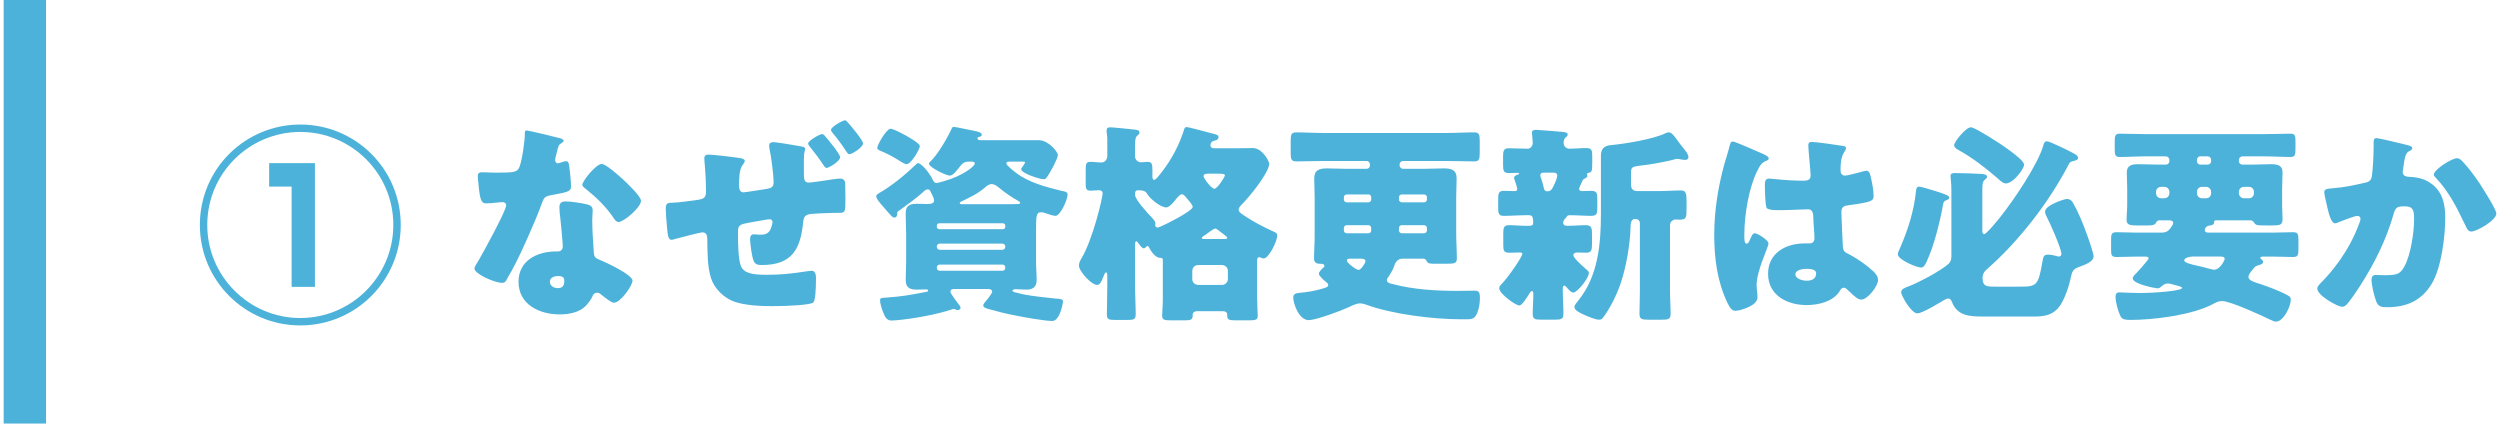
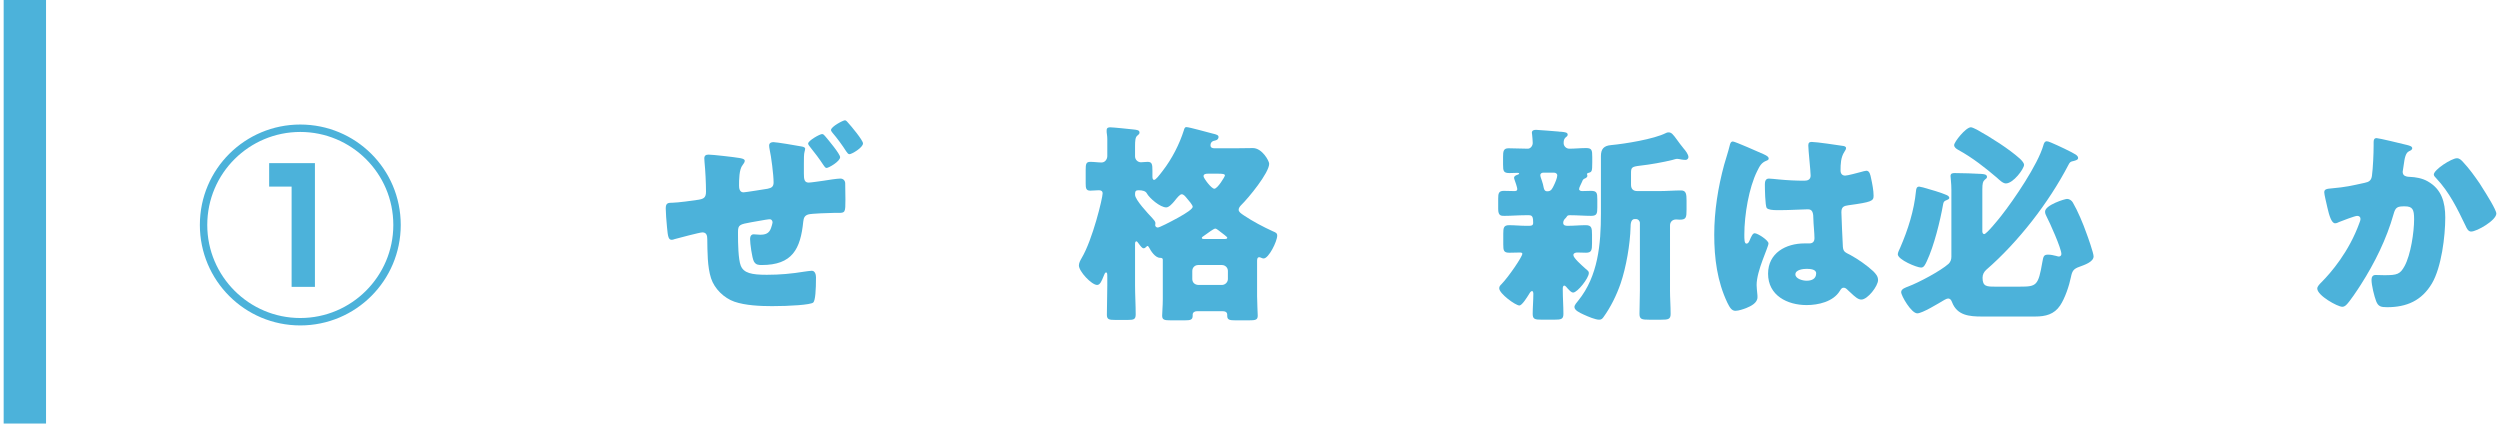
<svg xmlns="http://www.w3.org/2000/svg" id="_レイヤー_1" data-name="レイヤー_1" width="236" height="40" version="1.1" viewBox="0 0 236 40">
  <defs>
    <style>
      .st0 {
        filter: url(#outer-glow-2);
      }

      .st1 {
        filter: url(#outer-glow-3);
      }

      .st1, .st2 {
        fill: #4cb2da;
      }

      .st3 {
        filter: url(#outer-glow-1);
      }
    </style>
    <filter id="outer-glow-1" x="9" y="2" width="38" height="38" filterUnits="userSpaceOnUse">
      <feOffset dx="0" dy="0" />
      <feGaussianBlur result="blur" stdDeviation="3" />
      <feFlood flood-color="#000" flood-opacity="1" />
      <feComposite in2="blur" operator="in" />
      <feComposite in="SourceGraphic" />
    </filter>
    <filter id="outer-glow-2" x="35" y="2" width="210" height="38" filterUnits="userSpaceOnUse">
      <feOffset dx="0" dy="0" />
      <feGaussianBlur result="blur1" stdDeviation="3" />
      <feFlood flood-color="#000" flood-opacity="1" />
      <feComposite in2="blur1" operator="in" />
      <feComposite in="SourceGraphic" />
    </filter>
    <filter id="outer-glow-3" x="-9" y="-9" width="23" height="58" filterUnits="userSpaceOnUse">
      <feOffset dx="0" dy="0" />
      <feGaussianBlur result="blur2" stdDeviation="3" />
      <feFlood flood-color="#000" flood-opacity="1" />
      <feComposite in2="blur2" operator="in" />
      <feComposite in="SourceGraphic" />
    </filter>
  </defs>
  <g class="st3">
    <path class="st2" d="M37.83,21.238c0,5.241-4.241,9.482-9.482,9.482s-9.481-4.241-9.481-9.482c0-5.301,4.28-9.482,9.481-9.482s9.482,4.181,9.482,9.482ZM19.566,21.238c0,4.841,3.94,8.782,8.781,8.782s8.782-3.941,8.782-8.782c0-4.901-3.981-8.782-8.782-8.782s-8.781,3.881-8.781,8.782ZM29.729,15.397v11.683h-2.201v-9.462h-2.12v-2.221h4.321Z" />
  </g>
  <g class="st0">
-     <path class="st2" d="M52.748,13.017c.24.06.46.14.46.26,0,.1-.14.2-.38.36-.12.08-.28.78-.36,1.12-.02.08-.04.12-.04.16,0,.06-.02.14-.02.22,0,.12.1.28.239.28.101,0,.32-.08.44-.12s.22-.08.34-.08c.181,0,.24.1.28.3.061.32.2,1.6.2,2.081,0,.46-.28.54-1.841.82-.7.12-.72.26-.96.9-.34.92-.72,1.82-1.12,2.721-.521,1.18-1.061,2.38-1.681,3.521-.16.28-.359.6-.479.84-.101.2-.181.3-.44.3-.68,0-2.601-.84-2.601-1.36,0-.12.28-.58.42-.8.4-.68,2.581-4.661,2.581-5.161,0-.2-.181-.3-.34-.3-.12,0-.521.04-.66.06-.221.02-.641.06-.881.06-.42,0-.6-.18-.74-1.88-.02-.16-.06-.52-.06-.7,0-.28.16-.36.4-.36.34,0,.819.04,1.26.04,1.82,0,2.08-.04,2.28-.561.261-.68.5-2.48.5-3.101,0-.16,0-.32.141-.32.26,0,2.66.6,3.061.7ZM55.429,19.298c.34.08.52.22.52.58,0,.2-.04.56-.04.92,0,1,.08,1.98.141,2.96.02.48.12.6.58.78.56.22,3.08,1.4,3.08,1.96,0,.44-1.12,2.08-1.76,2.08-.16,0-.44-.18-.881-.52-.119-.1-.239-.2-.38-.3-.1-.08-.18-.12-.319-.12-.32,0-.4.24-.44.34-.14.32-.44.7-.681.94-.62.6-1.58.76-2.42.76-1.9,0-3.881-.92-3.881-3.081,0-2,1.76-2.861,3.541-2.861h.159c.32,0,.48-.2.48-.48,0-.34-.18-2.121-.24-2.721-.04-.3-.08-.64-.08-.94,0-.42.16-.58.601-.58.52,0,1.5.16,2.021.28ZM51.908,26.6c0,.4.399.6.739.6.461,0,.62-.24.62-.66,0-.26-.02-.48-.6-.48-.34,0-.76.14-.76.541ZM58.789,16.917c.46.42,1.721,1.62,1.721,2.04,0,.62-1.62,2-2.121,2-.239,0-.42-.3-.56-.52-.681-.98-1.561-1.82-2.501-2.581-.16-.12-.359-.26-.359-.42,0-.32,1.28-1.96,1.84-1.96.38,0,1.66,1.14,1.98,1.44Z" />
    <path class="st2" d="M69.806,14.917c.14.02.5.08.5.26,0,.12-.1.28-.2.4-.34.4-.34,1.42-.34,1.94,0,.24.04.64.42.64.181,0,2.141-.32,2.28-.34.4-.08.561-.22.561-.6,0-.7-.22-2.44-.38-3.141-.021-.1-.04-.24-.04-.34,0-.24.2-.32.399-.32.261,0,2.221.32,2.601.4.12.02.4.06.4.22,0,.08-.04.22-.06.3-.061.18-.061.7-.061,1.12v.92c0,.541.04.86.46.86.181,0,1.141-.14,1.421-.18.34-.06,1.28-.2,1.561-.2s.46.2.46.46c0,.46.02.88.02,1.521,0,1.22-.02,1.26-.68,1.26h-.44c-.38,0-2.08.06-2.36.14-.38.1-.46.34-.5.68-.261,2.601-1.04,4.101-3.921,4.101-.32,0-.561-.02-.74-.34-.18-.34-.36-1.7-.36-2.12,0-.24.101-.44.34-.44.2,0,.4.04.601.04.521,0,.86-.12,1.04-.64.04-.1.141-.44.141-.54,0-.04-.04-.28-.261-.28-.12,0-.439.04-1.74.28-1.101.2-1.26.24-1.26.92v.3c0,.7.02,2.281.26,2.881.28.7,1.021.86,2.46.86,1.221,0,2.341-.1,3.562-.3.14-.02.56-.08.68-.08.32,0,.4.38.4.62,0,1.18-.061,2.201-.26,2.38-.261.22-2.241.34-3.881.34-1.101,0-2.521-.06-3.562-.42-.979-.34-1.88-1.221-2.2-2.201-.36-1.1-.34-2.541-.36-3.701,0-.32-.06-.64-.46-.64-.24,0-2.28.54-2.641.64-.08.04-.18.06-.26.06-.3,0-.36-.3-.44-1.18-.06-.601-.12-1.42-.12-1.781,0-.5.2-.54.62-.54h.04c.381,0,1.98-.2,2.421-.28.5-.08.72-.2.72-.76,0-.8-.06-2-.14-2.801,0-.1-.02-.22-.02-.34,0-.26.14-.36.399-.36.38,0,2.48.24,2.921.32ZM77.928,12.896c.239.28,1.38,1.64,1.38,1.94,0,.4-1.08,1.02-1.28,1.02-.12,0-.2-.14-.3-.28-.38-.58-.801-1.141-1.24-1.681-.101-.12-.2-.26-.2-.34,0-.28,1.101-.9,1.32-.9.12,0,.22.12.32.24ZM80.067,11.596c.261.28,1.4,1.64,1.4,1.94,0,.4-1.06,1.02-1.28,1.02-.12,0-.199-.12-.3-.26-.34-.54-.88-1.28-1.3-1.761-.061-.08-.141-.18-.141-.26,0-.32,1.141-.92,1.32-.92.101,0,.24.16.3.24Z" />
-     <path class="st2" d="M85.536,21.878c0-.58-.04-1.14-.04-1.72,0-.74.36-.92,1.021-.92.359,0,.7.02,1.04.02.22,0,.62-.02.62-.32,0-.2-.12-.42-.2-.58-.18-.38-.2-.48-.4-.48-.18,0-.3.12-.42.24-.54.5-1.601,1.28-2.221,1.72-.199.14-.239.14-.239.32,0,.2-.061.38-.28.38-.101,0-.16-.06-.24-.12-.3-.32-.6-.66-.88-1-.181-.2-.58-.64-.58-.9,0-.12.12-.2.22-.26,1.261-.72,2.521-1.761,3.561-2.761.04-.04.101-.1.16-.1.26,0,1,.74,1.44,1.66.06.12.18.22.3.22.141,0,.561-.14.721-.18,1.74-.48,2.9-1.4,2.9-1.66,0-.18-.2-.18-.34-.18h-.2c-.5,0-.66.2-.94.56-.2.24-.561.76-.88.76-.34,0-1.961-.78-1.961-1.12,0-.08.061-.14.101-.18.7-.64,1.64-2.26,2.04-3.141.04-.08.08-.16.2-.16.2,0,1.761.36,2.141.42.14.04.5.12.5.32,0,.06-.061.18-.22.2-.101.02-.181.02-.181.14,0,.18.221.18.36.18h5.441c.86,0,1.78,1.061,1.78,1.4,0,.3-.54,1.28-.7,1.561-.4.7-.46.72-.66.72-.34,0-2.101-.56-2.101-.94,0-.08.06-.14.1-.2.061-.08.261-.36.261-.44s-.061-.08-.221-.08h-1.22c-.101,0-.32,0-.32.16,0,.2.74.76.92.9,1.16.9,2.881,1.36,4.301,1.7.301.06.561.08.561.36,0,.42-.66,2-1.16,2-.16,0-.66-.16-.82-.22-.18-.06-.32-.12-.52-.12-.461,0-.48.32-.48,1.84v2.8c0,.581.06,1.161.06,1.741,0,.66-.34.92-.96.92-.28,0-.94-.04-1.061-.04-.08,0-.26.04-.26.14,0,.14.34.18.761.28.1.04.22.06.34.08.8.16,2.12.3,2.94.38.58.04.72.06.72.28,0,.2-.3,1.84-1,1.84-.72,0-2.74-.36-3.501-.52-.859-.16-1.72-.38-2.561-.62-.14-.04-.46-.12-.46-.32,0-.16.221-.38.36-.56.02-.02.06-.08.1-.12.141-.2.381-.5.381-.62,0-.22-.24-.26-.4-.26h-3.101c-.181,0-.44,0-.44.26,0,.18.721,1.12.881,1.32.039.04.079.14.079.2,0,.1-.14.22-.279.22-.08,0-.12-.02-.181-.06-.06-.02-.12-.06-.18-.06-.08,0-.62.2-.74.22-.9.26-1.82.44-2.74.6-.841.14-1.98.28-2.421.28s-.62-.4-.76-.76c-.12-.28-.301-.84-.301-1.14,0-.24.141-.24.521-.26,1.62-.12,2.24-.24,3.801-.54.12-.02.22-.04.22-.14s-.14-.1-.2-.1c-.279,0-.58.02-.859.02-.641,0-1.061-.14-1.061-.92,0-.58.04-1.16.04-1.741v-2.8ZM84.056,12.156c.3,0,1.2.5,1.5.66.24.14,1.28.72,1.28.98,0,.24-.8,1.7-1.26,1.7-.2,0-.681-.32-.86-.44-.58-.36-1.04-.581-1.641-.84-.12-.06-.26-.1-.26-.26,0-.3.88-1.8,1.24-1.8ZM94.658,21.638c.14,0,.24-.1.24-.22v-.12c0-.12-.101-.22-.24-.22h-6.001c-.12,0-.221.1-.221.22v.12c0,.12.101.2.221.22h6.001ZM88.697,22.999c-.141,0-.261.12-.261.26v.06c0,.14.12.26.261.26h5.94c.141,0,.261-.12.261-.26v-.06c0-.16-.12-.24-.261-.26h-5.94ZM88.697,24.979c-.141,0-.261.12-.261.26v.06c0,.14.12.26.261.26h5.94c.141,0,.261-.12.261-.26v-.06c0-.16-.12-.26-.261-.26h-5.94ZM94.979,19.278c.359,0,.72,0,1.1-.02.08,0,.221,0,.221-.12,0-.06-.061-.1-.12-.14-.7-.38-1.381-.86-2.001-1.38-.14-.12-.38-.24-.56-.24-.261,0-.46.16-.66.34-.7.6-1.421.92-2.201,1.3-.12.06-.159.08-.159.14,0,.12.119.12.3.12h4.081Z" />
    <path class="st2" d="M109.771,24.519c0-.14-.101-.18-.26-.18-.461,0-.881-.66-1.041-.98-.04-.08-.1-.14-.14-.14-.1,0-.18.22-.38.22-.12,0-.28-.2-.44-.42-.1-.14-.18-.24-.22-.24-.12,0-.141.12-.141.26v3.881c0,.92.061,1.84.061,2.761,0,.46-.18.52-.721.52h-1.22c-.561,0-.78-.04-.78-.48,0-.92.04-1.86.04-2.801v-.78c0-.36-.021-.42-.12-.42s-.16.18-.24.38c-.16.4-.319.8-.6.8-.521,0-1.721-1.28-1.721-1.84,0-.22.12-.46.26-.7,1.041-1.74,1.98-5.681,1.98-6.101,0-.22-.14-.3-.359-.3-.261,0-.54.04-.801.04-.399,0-.439-.22-.439-.68v-1.28c0-.56.04-.76.439-.76.36,0,.721.06,1.061.06.32,0,.54-.3.54-.6v-1.62c0-.32-.06-.541-.06-.64v-.18c0-.24.159-.28.34-.28.26,0,1.8.16,2.16.2s.601.06.601.3c0,.12-.08.18-.221.3-.18.14-.2.52-.2.98v.96c0,.3.24.56.561.56.12,0,.42-.04.62-.04.42,0,.46.22.46.84v.52c0,.12,0,.34.16.34s.46-.4.8-.84c.9-1.16,1.601-2.561,2.001-3.821.04-.14.08-.32.24-.32.279,0,2.021.5,2.44.6.439.1.6.16.6.34,0,.12-.08.28-.3.32-.28.04-.46.18-.46.46,0,.22.18.28.36.28h1.98c.56,0,1.1-.02,1.66-.02.88,0,1.54,1.22,1.54,1.48,0,.86-1.96,3.241-2.641,3.901-.12.12-.24.28-.24.44,0,.2.2.34.5.54.801.54,1.82,1.081,2.741,1.5.24.1.399.16.399.4,0,.54-.8,2.161-1.28,2.161-.06,0-.14-.02-.22-.06s-.16-.06-.2-.06c-.1,0-.2.06-.2.32v3.36c0,.64.061,1.561.061,1.84,0,.4-.22.44-.82.44h-1.28c-.54,0-.78-.04-.78-.42v-.12c0-.14-.08-.32-.42-.32h-2.461c-.199,0-.38.12-.38.32v.1c0,.4-.22.44-.76.44h-1.301c-.6,0-.82-.04-.82-.44,0-.36.061-.9.061-1.54v-3.741ZM108.251,18.238q-.16-.28-.78-.28c-.24,0-.32.1-.32.32v.12c0,.46,1.24,1.781,1.601,2.161.181.2.32.36.32.5,0,.06-.021.16-.021.2,0,.1.101.22.24.22.16,0,1.101-.48,1.94-.94.761-.42,1.36-.82,1.36-1.02,0-.16-.36-.581-.6-.86-.12-.14-.261-.32-.44-.32s-.46.36-.68.64c-.2.24-.521.6-.78.6-.561,0-1.581-.86-1.841-1.34ZM115.353,26.899c.3,0,.561-.26.561-.56v-.76c0-.32-.261-.56-.561-.56h-2.24c-.32,0-.561.24-.561.56v.76c0,.32.221.54.561.56h2.24ZM115.633,22.559c.12,0,.22-.02.22-.12,0-.04-.04-.08-.26-.26-.16-.12-.4-.3-.601-.46-.08-.06-.18-.14-.279-.14-.08,0-.32.16-.44.24-.22.16-.5.36-.62.44-.16.1-.2.14-.2.2,0,.08.08.1.18.1h2.001ZM114.013,16.397c-.16,0-.4.02-.4.24,0,.18.74,1.18,1.021,1.18.3,0,1-1.14,1-1.26,0-.14-.28-.16-.601-.16h-1.02Z" />
-     <path class="st2" d="M132.402,24.419c-.601,0-.74.54-.86.88-.08.2-.34.64-.46.82-.08.1-.16.18-.16.32,0,.28.34.32.561.38,1.96.52,4.12.64,6.161.64.52,0,1.04-.02,1.54-.02.42,0,.521.14.521.68,0,.46-.08,1.021-.261,1.44-.22.5-.46.58-.859.58h-.721c-2.58,0-6.421-.48-8.842-1.36-.18-.06-.42-.14-.62-.14-.36,0-.74.2-1.04.34-.721.34-3.121,1.24-3.821,1.24-.939,0-1.46-1.601-1.46-2.121,0-.36.24-.42.64-.46.721-.06,1.381-.18,2.081-.38.42-.12.58-.18.58-.36,0-.12-.101-.2-.18-.26-.181-.14-.7-.58-.7-.8,0-.18.3-.48.38-.54.08-.06.14-.1.14-.18,0-.2-.18-.22-.42-.22-.34,0-.561-.12-.561-.5,0-.58.061-1.38.061-2.101v-3.681c0-.6-.04-1.18-.04-1.78,0-.8.5-.94,1.2-.94.64,0,1.28.04,1.94.04h1.801c.18,0,.319-.14.319-.32v-.1c0-.18-.14-.32-.319-.32h-4.001c-.881,0-1.761.04-2.641.04-.48,0-.521-.24-.521-.82v-1.101c0-.58.04-.82.521-.82.88,0,1.76.06,2.641.06h11.522c.88,0,1.76-.06,2.641-.06.479,0,.52.24.52.82v1.101c0,.58-.04.82-.52.82-.881,0-1.761-.04-2.641-.04h-4.081c-.16,0-.32.14-.32.32v.1c0,.18.16.32.32.32h1.92c.641,0,1.28-.04,1.921-.04.7,0,1.22.12,1.22.94,0,.6-.04,1.18-.04,1.78v3.361c0,.82.061,1.66.061,2.42,0,.46-.2.5-1.04.5h-.86c-.641,0-.82,0-.94-.24-.08-.16-.14-.22-.32-.24h-1.96ZM129.201,19.098c.141-.02.24-.12.24-.26v-.22c0-.14-.1-.26-.24-.26h-2.08c-.14,0-.26.12-.26.26v.22c0,.14.12.26.26.26h2.08ZM127.121,21.258c-.14,0-.26.12-.26.26v.24c0,.14.12.26.26.26h2.08c.141,0,.24-.12.24-.26v-.24c0-.14-.1-.24-.24-.26h-2.08ZM127.481,24.419c-.12,0-.341,0-.341.18,0,.2.86.88,1.121.88.22,0,.64-.66.64-.82,0-.22-.26-.24-.42-.24h-1ZM134.442,19.098c.141,0,.261-.12.261-.26v-.22c0-.14-.12-.26-.261-.26h-2.12c-.14,0-.26.12-.26.26v.22c0,.14.1.24.26.26h2.12ZM132.322,21.258c-.14,0-.26.12-.26.26v.24c0,.14.12.26.26.26h2.12c.141,0,.261-.12.261-.26v-.24c0-.14-.12-.26-.261-.26h-2.12Z" />
    <path class="st2" d="M149.065,17.837c0,.16.16.2.3.2.261,0,.541-.02.82-.02.561,0,.601.2.601.8v.76c0,.581-.04.8-.58.8-.66,0-1.301-.06-1.94-.06h-.08c-.2,0-.24.06-.3.16-.04.04-.04.06-.08.1-.141.12-.24.28-.24.46,0,.28.28.28.46.28.561,0,1.12-.06,1.66-.06.561,0,.601.26.601.9v.82c0,.62-.04.88-.561.88-.28,0-.56-.02-.84-.02-.141,0-.36.06-.36.24,0,.28.761.94,1.16,1.3.061.06.12.1.16.14.08.06.14.14.14.26,0,.48-1.08,1.84-1.479,1.84-.2,0-.4-.26-.521-.38-.06-.08-.22-.28-.32-.28-.1,0-.14.16-.14.24v.18c0,.76.06,1.5.06,2.261,0,.5-.22.54-.88.54h-1.16c-.641,0-.86-.04-.86-.54,0-.62.061-1.26.061-1.9,0-.08-.021-.26-.12-.26-.141,0-.261.24-.32.34-.14.22-.62,1.02-.88,1.02-.36,0-1.9-1.12-1.9-1.62,0-.18.08-.26.22-.4.66-.68,1.96-2.581,1.96-2.86,0-.12-.159-.12-.239-.12-.32,0-.66.02-.98.02-.54,0-.58-.2-.58-.8v-.98c0-.581.04-.82.56-.82s1.061.06,1.601.06h.22c.28,0,.44-.02.44-.28,0-.48-.04-.72-.38-.72h-.4c-.64,0-1.3.06-1.94.06-.3,0-.58,0-.58-.64v-.98c0-.48.04-.74.521-.74.319,0,.64.02.979.02.141,0,.301,0,.301-.2,0-.12-.2-.74-.261-.88-.02-.06-.04-.12-.04-.18,0-.18.24-.26.381-.3.04-.02.1-.06.1-.1,0-.06-.16-.06-.18-.06-.24,0-.5.02-.74.02-.561,0-.601-.2-.601-.8v-.72c0-.54.04-.82.521-.82.62,0,1.22.04,1.82.04.24,0,.46-.26.46-.54,0-.18-.04-.62-.06-.8,0-.04-.021-.12-.021-.16,0-.24.2-.28.4-.28.22,0,1.82.14,2.12.16.08.02.16.02.24.02.38.04.62.06.62.28,0,.12-.1.18-.22.28-.141.14-.16.32-.16.52,0,.26.22.52.54.52.521,0,1.04-.06,1.58-.06s.58.2.58.84v.52c0,.9-.04.9-.42,1-.04.02-.08.06-.08.1,0,.02.04.08.04.14,0,.18-.16.24-.3.3-.12.06-.181.2-.221.32-.079.2-.26.5-.26.64ZM146.085,18.058c.36,0,.46-.28.601-.56.119-.24.319-.7.319-.94,0-.18-.16-.26-.319-.26h-.98c-.141,0-.3.06-.3.24,0,.14.1.36.14.5.08.22.14.46.18.68.04.18.101.32.28.34h.08ZM157.647,27.379c0,.76.06,1.5.06,2.261,0,.5-.239.54-.88.54h-1.16c-.66,0-.9-.04-.9-.54,0-.76.04-1.5.04-2.261v-6.321c0-.2-.16-.38-.38-.38h-.12c-.38,0-.38.58-.38.74-.04,1.64-.42,3.821-.94,5.341-.38,1.101-.94,2.241-1.62,3.181-.101.14-.2.24-.4.24-.36,0-1.021-.28-1.46-.48-.44-.2-.88-.42-.88-.72,0-.2.239-.44.359-.6,1.881-2.321,2.141-5.341,2.141-8.222v-5.421c0-.68.28-.98.96-1.04,1.301-.12,4.041-.56,5.182-1.141.08-.04.14-.06.24-.06.279,0,.42.18.8.7.16.22.36.5.64.84.16.18.44.54.44.8,0,.12-.12.26-.26.26-.16,0-.28-.02-.42-.04-.101-.02-.28-.06-.381-.06-.119,0-.3.06-.439.1-.881.22-2.121.44-3.041.541-.86.1-.88.18-.88.78v1.021c0,.4.2.6.6.6h2.121c.66,0,1.34-.06,2-.06.48,0,.521.34.521.96v.84c0,.76-.04.96-.641.96-.12,0-.24-.02-.34-.02-.36,0-.58.24-.58.56v6.101Z" />
    <path class="st2" d="M162.765,15.537c.18-.64.359-1.14.52-1.8.04-.18.101-.38.301-.38s2.54,1.041,2.9,1.2c.36.16.479.28.479.4s-.08.16-.18.2c-.521.2-.66.5-.92,1.021-.761,1.54-1.2,4.081-1.2,5.981,0,.42,0,.84.2.84.159,0,.22-.14.279-.26.2-.48.32-.72.5-.72.28,0,1.301.66,1.301.96,0,.36-1.12,2.561-1.12,3.921,0,.22.04.56.06.8.021.12.021.26.021.36,0,.54-.62.84-1.061,1.021-.26.1-.72.26-1.021.26-.359,0-.54-.32-.76-.76-.96-2.02-1.24-4.201-1.24-6.421,0-2.24.36-4.481.94-6.621ZM174.007,13.777c.1.02.26.06.26.2,0,.1-.06.22-.16.36-.34.52-.359,1.16-.359,1.76,0,.28.14.48.439.48.221,0,1.181-.26,1.48-.34.141-.04.42-.12.521-.12.3,0,.38.4.439.7.12.54.24,1.18.24,1.66,0,.5-.18.6-2.38.9-.44.06-.66.16-.66.66,0,.26.119,2.98.14,3.261.04.48.22.52.72.78.7.38,1.561.98,2.141,1.521.24.24.46.48.46.84,0,.56-.979,1.84-1.58,1.84-.3,0-.6-.26-1.021-.66-.08-.08-.159-.14-.239-.22-.12-.12-.24-.24-.4-.24-.18,0-.24.1-.38.32-.62,1-2.021,1.32-3.121,1.32-1.82,0-3.641-.9-3.641-2.96,0-1.96,1.681-2.861,3.44-2.861h.46c.341,0,.48-.2.48-.5,0-.46-.1-1.4-.1-1.72,0-.68-.08-1-.521-1-.36,0-1.74.08-2.58.08h-.301c-.46,0-.86-.04-1-.2-.16-.2-.18-1.88-.18-2.24,0-.26.06-.54.38-.54.12,0,.74.06.92.08.82.08,1.641.12,2.44.12.32,0,.58-.12.58-.48,0-.42-.22-2.4-.22-2.84,0-.24.08-.34.32-.34.42,0,2.48.3,2.98.38ZM169.485,25.899c0,.4.641.6,1.061.6.46,0,.9-.16.9-.7,0-.4-.62-.42-.92-.42s-1.041.08-1.041.521Z" />
    <path class="st2" d="M181.551,17.697c.6.16,1.74.5,2.221.72.14.06.24.16.24.26,0,.12-.16.18-.261.22-.22.08-.28.16-.32.38-.279,1.58-.859,3.941-1.54,5.381-.16.34-.28.6-.54.6-.4,0-2.2-.74-2.2-1.26,0-.14.14-.44.22-.601.74-1.7,1.32-3.521,1.5-5.381.021-.2.061-.4.301-.4.04,0,.2.04.38.08ZM187.112,29.88c-1.221,0-2.361-.1-2.841-1.36-.08-.2-.16-.34-.38-.34-.061,0-.181.04-.32.12-.58.34-2.101,1.28-2.581,1.28-.56,0-1.52-1.661-1.52-2,0-.32.439-.44.68-.54.96-.36,3.041-1.46,3.801-2.141.18-.18.26-.4.26-.66v-6.301c0-.68-.08-1.1-.08-1.32,0-.26.2-.28.4-.28.8,0,1.78.04,2.521.08.22.02.521.04.521.28,0,.12-.08.16-.221.28-.159.14-.22.32-.22.92v3.941c0,.1.04.26.18.26.221,0,1.4-1.46,1.601-1.721,1.2-1.52,3.461-4.841,3.981-6.661.04-.16.119-.38.319-.38.08,0,.221.04.4.12.58.24,2.021.92,2.341,1.14.14.1.22.2.22.32,0,.18-.28.24-.42.28-.3.06-.36.1-.5.38-1.841,3.541-4.722,7.261-7.742,9.882-.22.2-.359.44-.359.76,0,.84.399.84,1.22.84h2.32c1.561,0,1.721-.1,2.101-2.301.101-.54.12-.72.54-.72.28,0,.5.06.761.12.08.02.18.06.26.06.14,0,.24-.1.24-.24,0-.521-1.101-2.981-1.4-3.541-.08-.14-.141-.3-.141-.46,0-.62,1.86-1.2,2.081-1.2s.439.16.54.34c.46.78.98,2.021,1.28,2.881.14.36.68,1.9.68,2.2,0,.54-.899.82-1.32.98-.58.2-.7.4-.819.98-.16.8-.561,2-1.021,2.681-.561.84-1.381,1.04-2.341,1.04h-5.021ZM186.611,12.236c1.341.74,3.062,1.84,4.062,2.741.24.22.399.44.399.58,0,.38-1.02,1.76-1.72,1.76-.28,0-.62-.34-.841-.54-1.1-.94-2.32-1.9-3.641-2.621-.18-.1-.399-.24-.399-.46,0-.3,1.1-1.681,1.58-1.681.1,0,.32.1.56.22Z" />
-     <path class="st2" d="M212.57,25.539c-.14.18-.32.44-.32.6,0,.38.721.54,1.021.64.74.24,1.9.68,2.501,1,.34.18.479.24.479.52,0,.62-.68,2.061-1.4,2.061-.14,0-.34-.08-.58-.2-.819-.4-3.74-1.74-4.501-1.74-.359,0-.6.14-.899.3-1.9,1-5.462,1.48-7.762,1.48-.58,0-.801-.08-.94-.36-.22-.46-.46-1.3-.46-1.8,0-.38.14-.44.38-.44.16,0,1.16.06,1.86.06,1.44,0,4.041-.2,4.041-.48,0-.06-.061-.1-.26-.16-.12-.04-.521-.14-.66-.18-.141-.04-.28-.08-.421-.08-.279,0-.439.14-.66.32-.08.08-.199.14-.319.14-.16,0-2.341-.4-2.341-.94,0-.2.26-.42.4-.56.16-.16.64-.7.939-1.08.101-.12.16-.22.16-.26,0-.14-.2-.16-.3-.16h-.74c-.66,0-1.32.04-1.96.04-.5,0-.54-.16-.54-.68v-.96c0-.54.04-.7.54-.7.64,0,1.3.04,1.96.04h2.2c.381,0,.561-.08.7-.2.16-.14.28-.32.4-.52.04-.06.06-.12.06-.2,0-.2-.22-.24-.38-.24h-.939c-.141,0-.24.1-.301.22-.12.24-.359.26-.78.26h-1.08c-.64,0-.92-.06-.92-.56,0-.42.06-.92.06-1.36v-1.48c0-.68-.04-1.2-.04-1.6,0-.7.521-.78,1.081-.78.66,0,1.32.04,1.98.04h.64c.16,0,.32-.14.32-.32v-.14c0-.16-.16-.32-.32-.32h-1.94c-.8,0-1.62.06-2.44.06-.42,0-.46-.22-.46-.76v-.62c0-.6.02-.82.46-.82.82,0,1.641.04,2.44.04h11.263c.8,0,1.62-.04,2.44-.04.42,0,.46.2.46.72v.7c0,.56-.04.78-.46.78-.82,0-1.641-.06-2.44-.06h-2.121c-.159,0-.319.16-.319.32v.14c0,.18.16.32.319.32h.82c.62,0,1.24-.04,1.86-.04.58,0,1.12.06,1.12.78,0,.48-.04,1-.04,1.6v1.48c0,.46.04.9.04,1.32,0,.56-.239.6-.979.6h-.601c-.78,0-.94,0-1.1-.26-.061-.1-.181-.22-.32-.22h-3.261c-.08,0-.2.02-.2.12v.1c0,.22-.32.26-.48.28-.34.06-.399.34-.399.42,0,.22.22.24.399.24h5.922c.66,0,1.32-.04,1.98-.04.5,0,.54.16.54.78v.8c0,.6-.04.76-.54.76-.66,0-1.32-.04-1.98-.04h-.78c-.141,0-.3,0-.3.12,0,.08.1.14.159.18.061.04.101.12.101.2,0,.22-.26.26-.44.32-.08.02-.18.06-.26.1-.08.06-.22.2-.36.4ZM204.789,18.118c0-.28-.221-.48-.48-.48h-.3c-.26,0-.48.2-.48.48v.12c0,.26.221.48.48.48h.3c.26,0,.48-.2.48-.48v-.12ZM206.97,24.219c-.261,0-.78.12-.78.36,0,.22.58.36,1.3.52.34.08.7.16,1.04.26.16.04.341.1.5.1.541,0,.98-.9.98-1.02,0-.22-.26-.22-.439-.22h-2.601ZM207.709,14.757c-.18,0-.319.16-.319.32v.14c0,.18.14.32.319.32h.7c.181,0,.32-.14.32-.32v-.14c0-.16-.12-.3-.32-.32h-.7ZM208.729,18.118c0-.28-.22-.48-.479-.48h-.381c-.26,0-.479.2-.479.48v.12c0,.26.22.48.479.48h.381c.279,0,.479-.2.479-.48v-.12ZM212.771,18.118c0-.28-.2-.48-.48-.48h-.46c-.26,0-.479.2-.479.48v.12c0,.26.22.48.479.48h.46c.28,0,.48-.2.48-.48v-.12Z" />
    <path class="st2" d="M227.192,13.677c.3.08.521.14.521.32,0,.14-.16.22-.301.28-.34.16-.42.7-.5,1.28l-.06.4c-.021.12-.04.22-.04.26,0,.18.08.32.2.38.199.1.42.1.479.1.521.02,1.16.12,1.681.42,1.32.74,1.66,1.98,1.66,3.421,0,1.78-.36,4.701-1.26,6.221-.961,1.621-2.381,2.241-4.222,2.241-.58,0-.84-.06-1.04-.56-.18-.46-.44-1.521-.44-2.021,0-.26.101-.46.381-.46s.56.02.84.02c1.221,0,1.48-.1,1.9-.86.58-1.061.9-3.201.9-4.421,0-.94-.141-1.22-.9-1.22-.68,0-.86.08-1.04.74-.66,2.341-1.78,4.601-3.081,6.642-.279.44-1.08,1.66-1.42,1.96-.101.08-.2.14-.34.14-.44,0-2.361-1.061-2.361-1.721,0-.2.221-.42.4-.6.9-.9,2.601-2.88,3.581-5.601.06-.16.1-.26.1-.36,0-.2-.12-.3-.319-.3s-1.461.48-1.701.58c-.12.06-.239.12-.38.12-.34,0-.56-.76-.72-1.46-.101-.46-.301-1.26-.301-1.46,0-.3.221-.34.74-.38,1.32-.12,1.801-.24,3.081-.52.4-.08.62-.22.68-.66.101-.74.16-2.101.16-2.88v-.3c0-.2.04-.38.28-.38.2,0,2.461.54,2.841.64ZM232.533,15.317c.58.62,1.08,1.32,1.561,2.021.04.08.12.18.2.32.46.72,1.36,2.161,1.36,2.501,0,.64-1.841,1.7-2.381,1.7-.28,0-.42-.32-.52-.54-.78-1.621-1.521-3.161-2.781-4.501-.08-.08-.22-.22-.22-.34,0-.46,1.681-1.54,2.181-1.54.26,0,.439.2.6.38Z" />
  </g>
  <rect class="st1" x=".346" width="4" height="40" />
</svg>